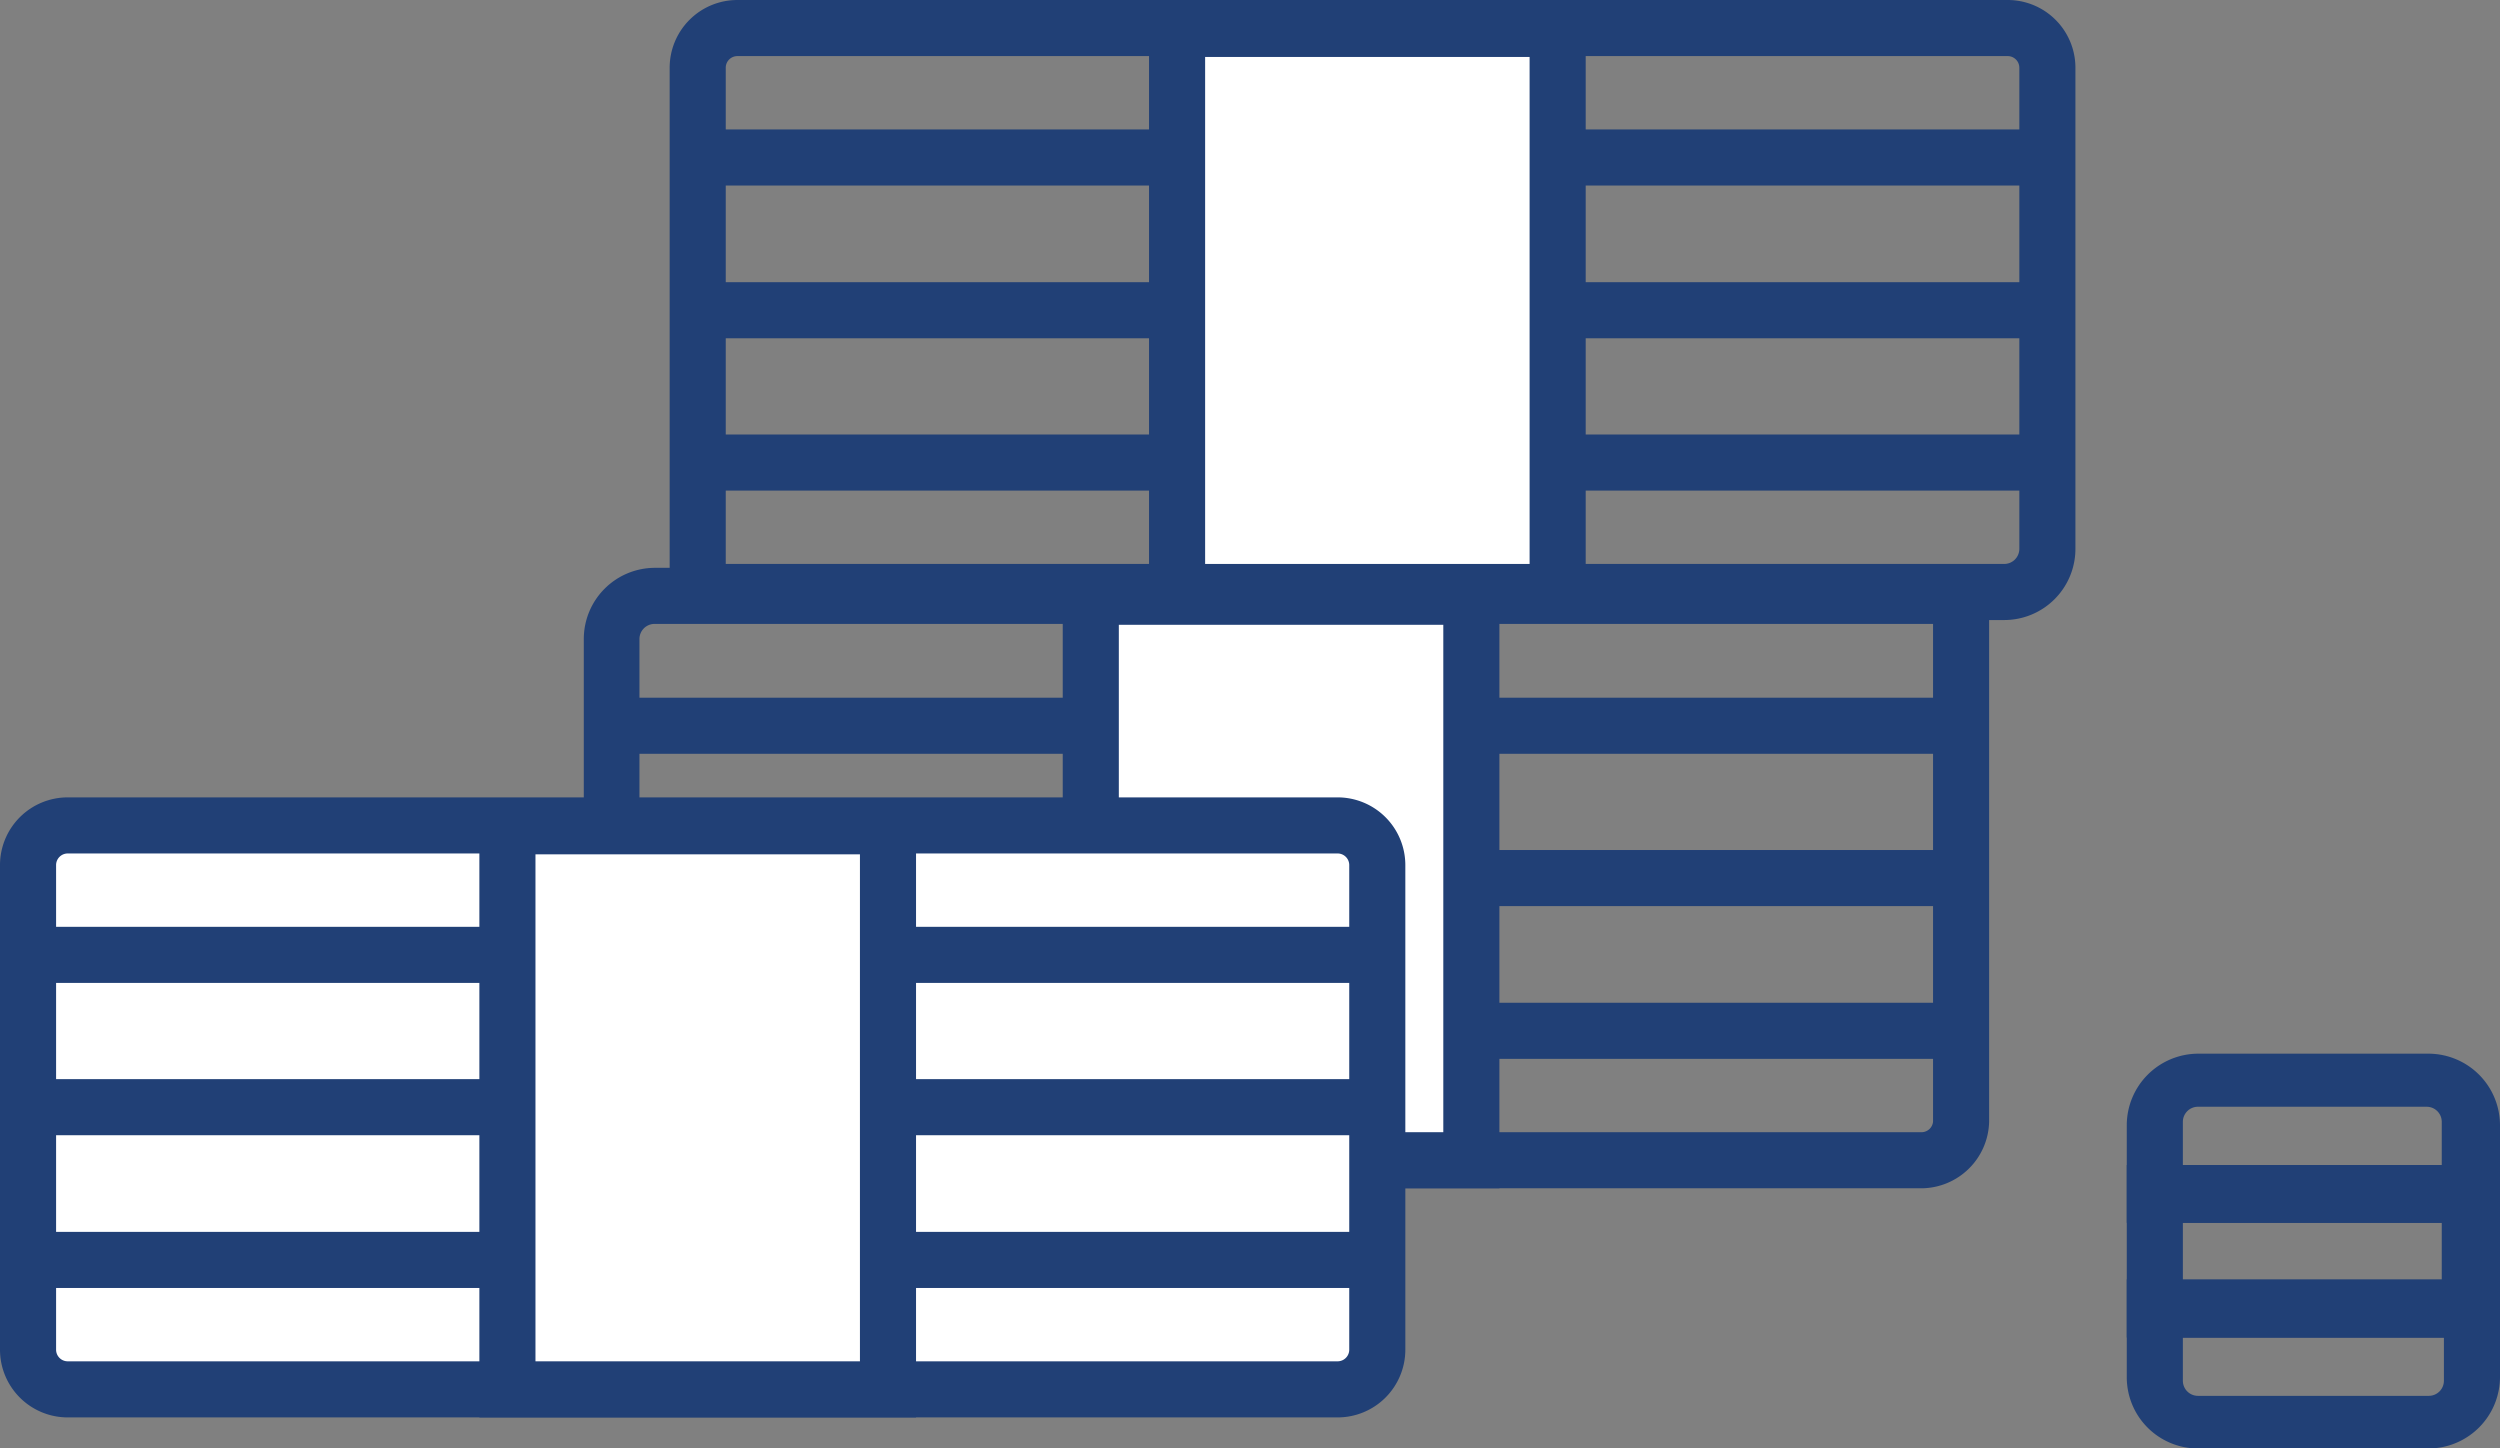
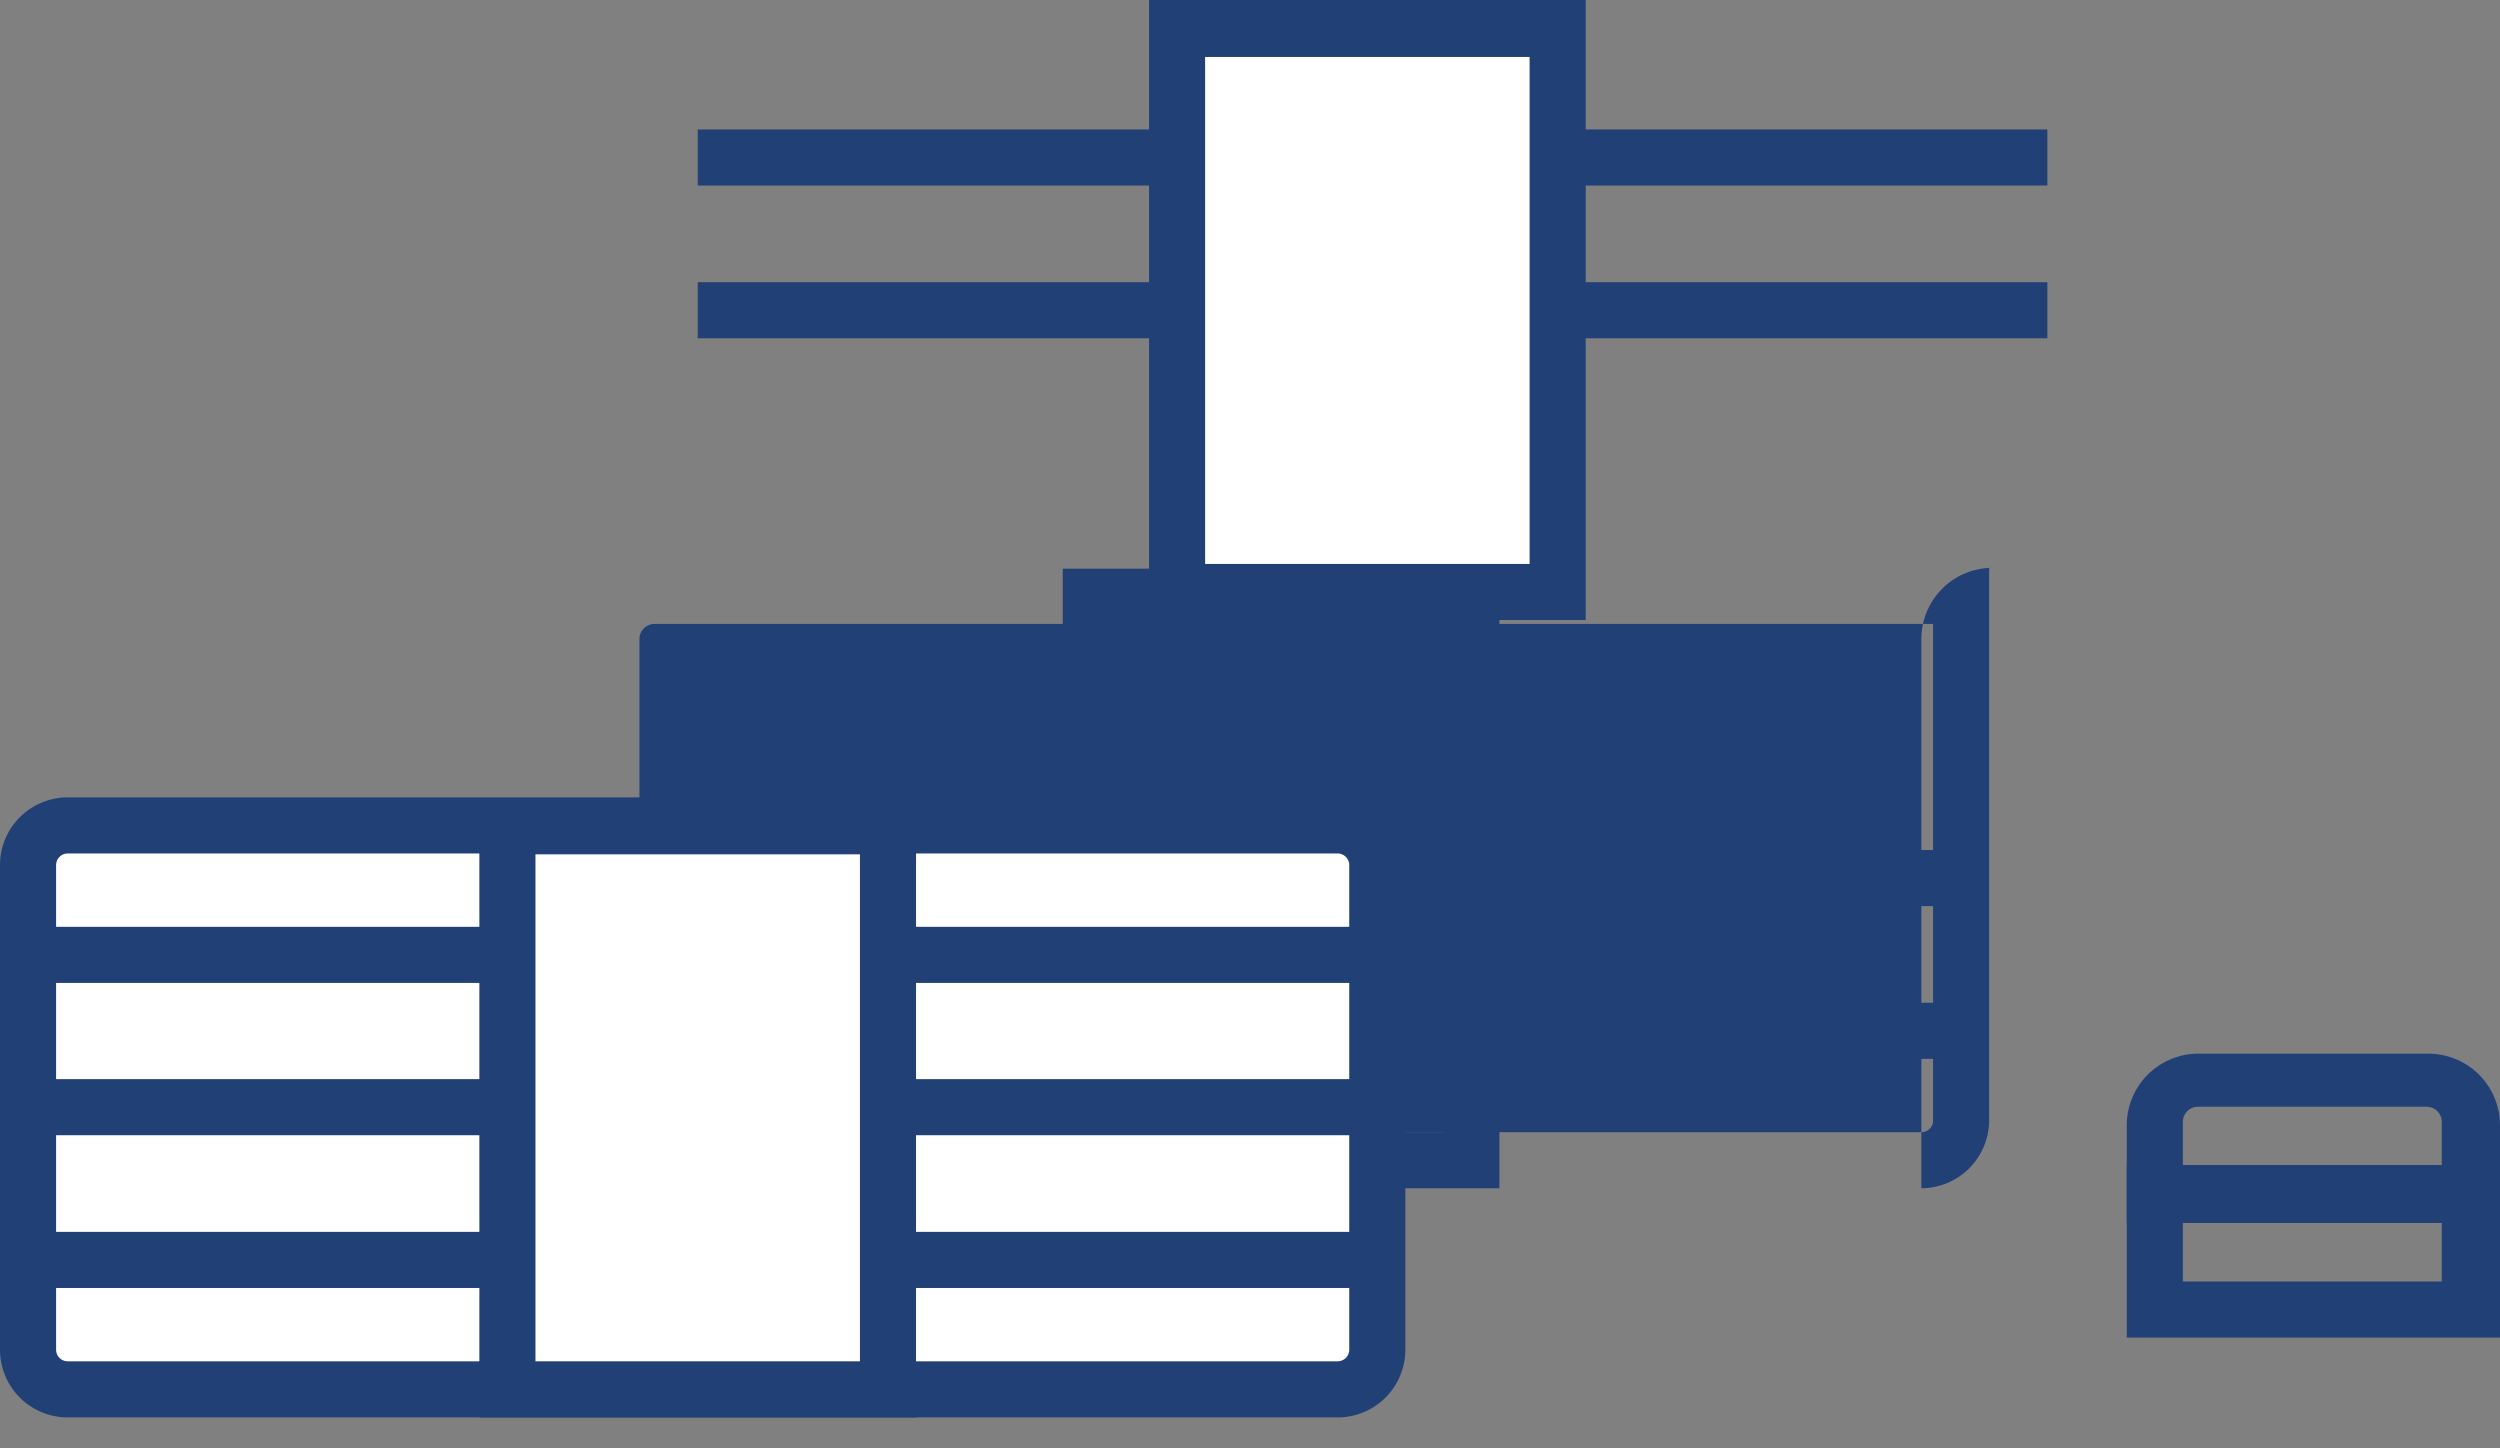
<svg xmlns="http://www.w3.org/2000/svg" viewBox="0 0 57.94 33.57">
  <rect x="0" y="0" width="57.94" height="33.57" fill="#808080" stroke="none" />
  <defs>
    <style>.cls-1{fill:#214076;}.cls-2{fill:#fff;}</style>
  </defs>
  <title>Datový zdroj 3</title>
  <g id="Vrstva_2" data-name="Vrstva 2">
    <g id="Vrstva_1-2" data-name="Vrstva 1">
-       <path class="cls-1" d="M44.53,27.54h-31V14.81a1.65,1.65,0,0,1,1.65-1.65H46.1V26A1.58,1.58,0,0,1,44.53,27.54Zm-29.71-1.3H44.53A.27.27,0,0,0,44.8,26V14.46H15.17a.35.35,0,0,0-.35.35Z" />
-       <rect class="cls-1" x="14.17" y="16.17" width="31.28" height="1.3" />
+       <path class="cls-1" d="M44.53,27.54V14.81a1.65,1.65,0,0,1,1.65-1.65H46.1V26A1.58,1.58,0,0,1,44.53,27.54Zm-29.71-1.3H44.53A.27.27,0,0,0,44.8,26V14.46H15.17a.35.35,0,0,0-.35.35Z" />
      <rect class="cls-1" x="14.17" y="19.7" width="31.28" height="1.3" />
      <rect class="cls-1" x="14.17" y="23.24" width="31.28" height="1.3" />
-       <rect class="cls-2" x="25.28" y="13.83" width="8.82" height="13.05" />
      <path class="cls-1" d="M34.75,27.54H24.63V13.18H34.75Zm-8.82-1.3h7.52V14.48H25.93Z" />
-       <path class="cls-1" d="M46.45,14.37H15.52V1.57A1.57,1.57,0,0,1,17.09,0H46.53A1.57,1.57,0,0,1,48.1,1.57V12.72A1.65,1.65,0,0,1,46.45,14.37Zm-29.63-1.3H46.45a.35.35,0,0,0,.35-.35V1.57a.27.27,0,0,0-.27-.27H17.09a.27.27,0,0,0-.27.27Z" />
      <rect class="cls-1" x="16.17" y="3" width="31.28" height="1.3" />
      <rect class="cls-1" x="16.17" y="6.54" width="31.28" height="1.3" />
-       <rect class="cls-1" x="16.17" y="10.07" width="31.28" height="1.3" />
      <rect class="cls-2" x="27.28" y="0.67" width="8.82" height="13.05" />
      <path class="cls-1" d="M36.75,14.37H26.63V0H36.75Zm-8.82-1.3h7.52V1.32H27.93Z" />
      <rect class="cls-2" x="0.65" y="19.13" width="31.28" height="13.07" rx="0.92" ry="0.92" />
      <path class="cls-1" d="M31,32.85H1.57A1.57,1.57,0,0,1,0,31.28V20.05a1.57,1.57,0,0,1,1.57-1.57H31a1.57,1.57,0,0,1,1.57,1.57V31.28A1.57,1.57,0,0,1,31,32.85ZM1.57,19.78a.27.27,0,0,0-.27.27V31.28a.27.27,0,0,0,.27.27H31a.27.27,0,0,0,.27-.27V20.05a.27.27,0,0,0-.27-.27Z" />
      <rect class="cls-1" x="0.65" y="21.48" width="31.28" height="1.3" />
      <rect class="cls-1" x="0.65" y="25.01" width="31.28" height="1.3" />
      <rect class="cls-1" x="0.65" y="28.55" width="31.28" height="1.3" />
      <rect class="cls-2" x="11.76" y="19.15" width="8.82" height="13.05" />
      <path class="cls-1" d="M21.23,32.85H11.11V18.5H21.23Zm-8.82-1.3h7.52V19.8H12.41Z" />
      <path class="cls-1" d="M57.94,31H49.29V27h8.65Zm-7.35-1.3h6V28.34h-6Z" />
      <path class="cls-1" d="M57.94,28.34H49.29V26.07a1.66,1.66,0,0,1,1.65-1.65h5.35a1.66,1.66,0,0,1,1.65,1.65ZM50.59,27h6v-1a.35.35,0,0,0-.35-.35H50.94a.35.35,0,0,0-.35.35Z" />
-       <path class="cls-1" d="M56.29,33.57H50.94a1.65,1.65,0,0,1-1.65-1.65V29.65h8.65v2.27A1.66,1.66,0,0,1,56.29,33.57ZM50.59,31v1a.35.35,0,0,0,.35.35h5.35a.35.35,0,0,0,.35-.35V31Z" />
    </g>
  </g>
</svg>